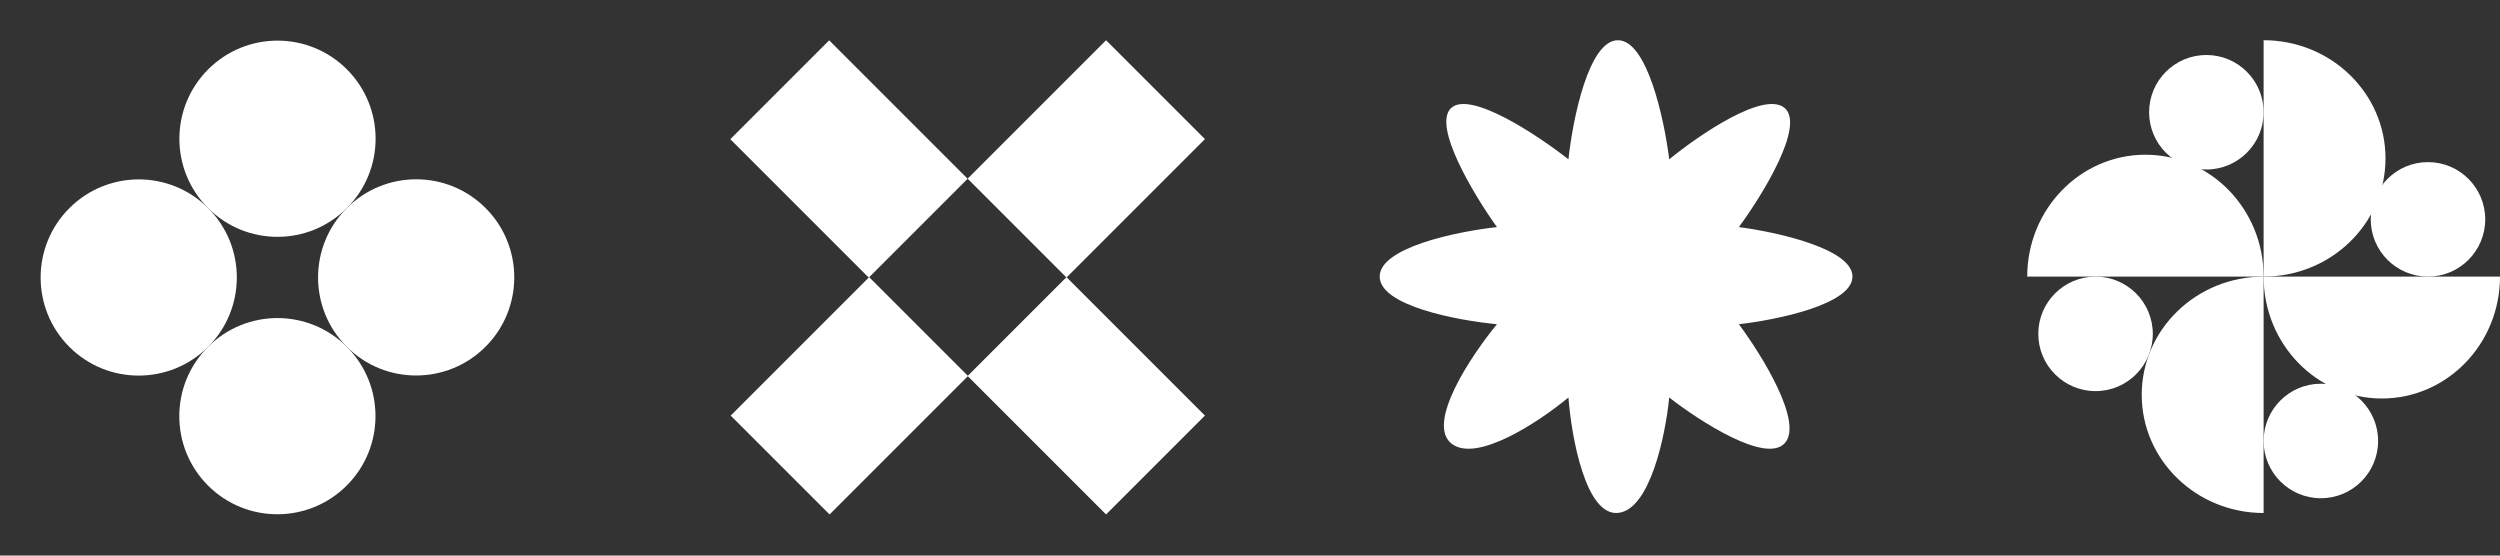
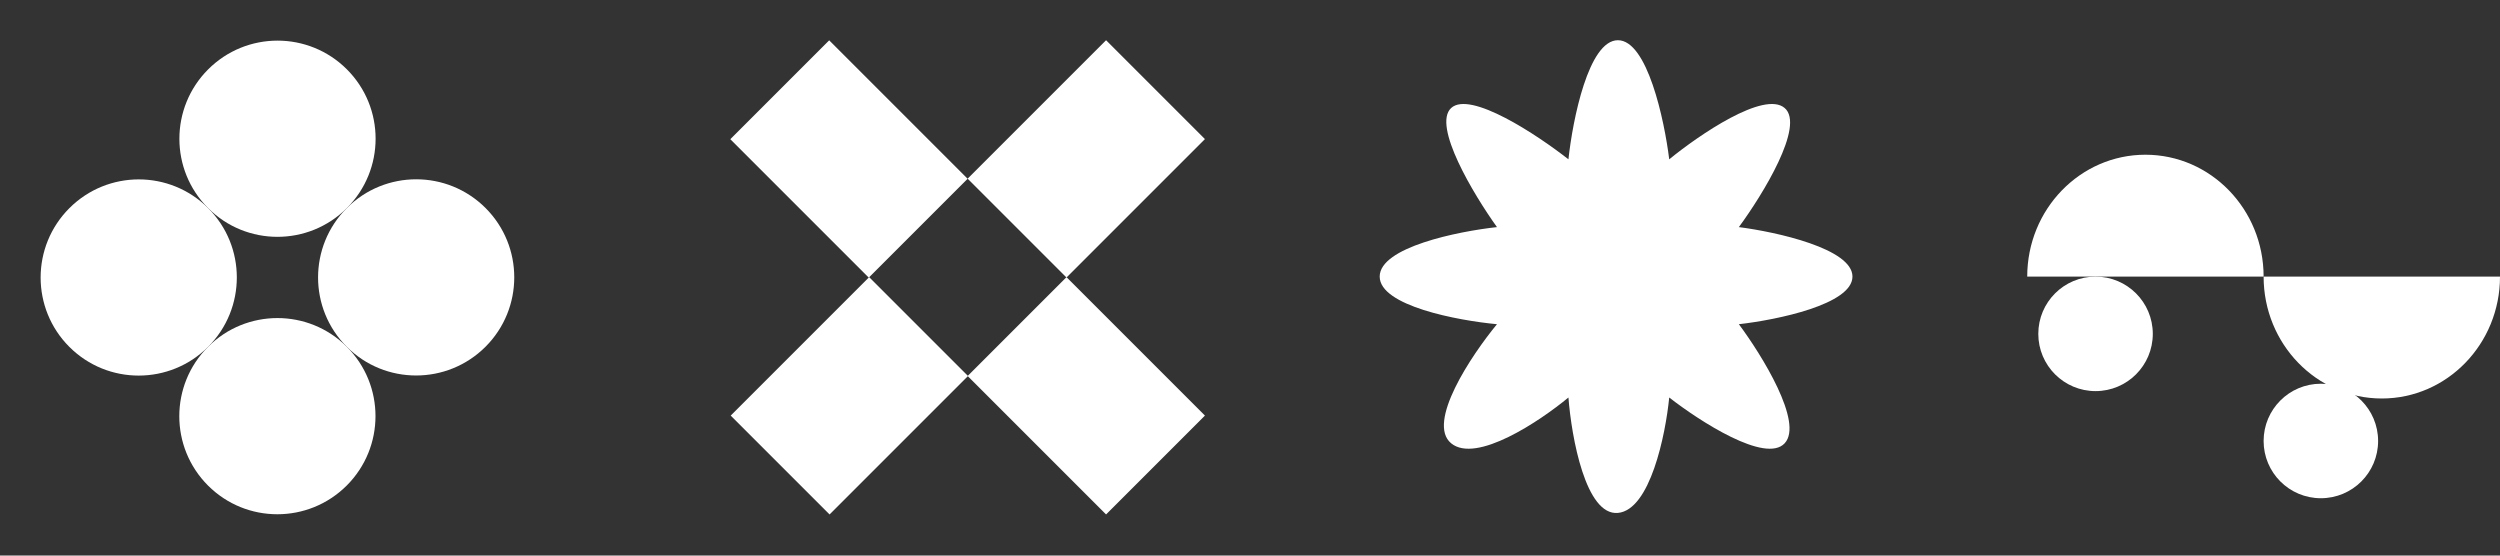
<svg xmlns="http://www.w3.org/2000/svg" width="1359" height="302" viewBox="0 0 1359 302" fill="none">
  <rect x="0" y="0" width="1359" height="302" fill="#333333" stroke="none" />
  <path d="M113.111 188.544C133.942 167.714 133.95 133.95 113.131 113.13C92.311 92.311 58.547 92.319 37.717 113.15C16.886 133.98 16.878 167.744 37.697 188.564C58.517 209.383 92.281 209.375 113.111 188.544Z" fill="white" />
  <path d="M188.564 37.697C198.978 48.111 204.183 61.747 204.179 75.4C204.176 89.052 198.964 102.691 188.545 113.111C178.125 123.53 164.486 128.742 150.834 128.745C137.181 128.749 123.545 123.544 113.131 113.13C102.717 102.716 97.512 89.079 97.516 75.427C97.519 61.775 102.731 48.135 113.15 37.716C133.974 16.892 167.736 16.869 188.564 37.697Z" fill="white" />
  <path d="M188.492 263.925C209.323 243.095 209.331 209.331 188.512 188.511C167.692 167.691 133.928 167.7 113.097 188.53C92.267 209.361 92.258 243.125 113.078 263.944C133.898 284.764 167.662 284.756 188.492 263.925Z" fill="white" />
  <path d="M263.926 188.492C284.756 167.661 284.765 133.897 263.945 113.078C243.125 92.258 209.361 92.266 188.531 113.097C167.7 133.927 167.692 167.691 188.512 188.511C209.331 209.331 243.095 209.322 263.926 188.492Z" fill="white" />
  <rect x="397" y="75.664" width="76.006" height="106.433" transform="rotate(-45 397 75.664)" fill="white" />
  <rect x="525.996" y="204.398" width="76.006" height="106.433" transform="rotate(-45 525.996 204.398)" fill="white" />
  <rect x="601.256" y="21.866" width="76.006" height="106.433" transform="rotate(45 601.256 21.866)" fill="white" />
  <rect x="472.468" y="150.653" width="76.006" height="106.433" transform="rotate(45 472.468 150.653)" fill="white" />
  <path d="M879.496 21.866C863.558 21.866 854.925 65.024 852.601 86.603C835.667 73.324 799.209 49.155 788.849 58.717C778.489 68.278 801.134 105.859 813.752 123.454C792.501 125.778 750 134.409 750 150.345C750 166.28 792.501 174.247 813.752 176.239C799.806 193.171 775.302 229.822 788.849 240.977C802.396 252.131 836.995 229.025 852.601 216.078C854.261 237.657 861.964 280.416 879.496 278.823C897.028 277.229 905.395 236.329 907.388 216.078C923.99 229.025 959.784 252.131 970.143 240.977C980.503 229.822 957.858 193.171 945.24 176.239C965.827 173.915 1007 165.483 1007 150.345C1007 135.206 965.827 126.11 945.24 123.454C958.19 105.859 981.3 68.278 970.143 58.717C958.987 49.155 923.658 73.324 907.388 86.603C904.731 65.024 895.434 21.866 879.496 21.866Z" fill="white" />
  <path d="M1359 150.366C1359 186.959 1330.23 216.624 1294.75 216.624C1259.27 216.624 1230.5 186.959 1230.5 150.366H1359Z" fill="white" />
  <path d="M1230.5 150.366C1230.5 113.773 1201.73 84.108 1166.25 84.108C1130.77 84.108 1102 113.773 1102 150.366H1230.5Z" fill="white" />
-   <path d="M1230.5 21.866C1267.09 21.866 1296.76 50.632 1296.76 86.116C1296.76 121.601 1267.09 150.366 1230.5 150.366V21.866Z" fill="white" />
-   <path d="M1230.5 150.366C1193.91 150.366 1164.24 179.132 1164.24 214.616C1164.24 250.101 1193.91 278.866 1230.5 278.866V150.366Z" fill="white" />
  <circle cx="1261.62" cy="239.714" r="31.121" fill="white" />
-   <circle cx="1319.85" cy="119.245" r="31.121" fill="white" />
-   <circle cx="1199.38" cy="61.019" r="31.121" fill="white" />
  <circle cx="1139.14" cy="181.487" r="31.121" fill="white" />
</svg>